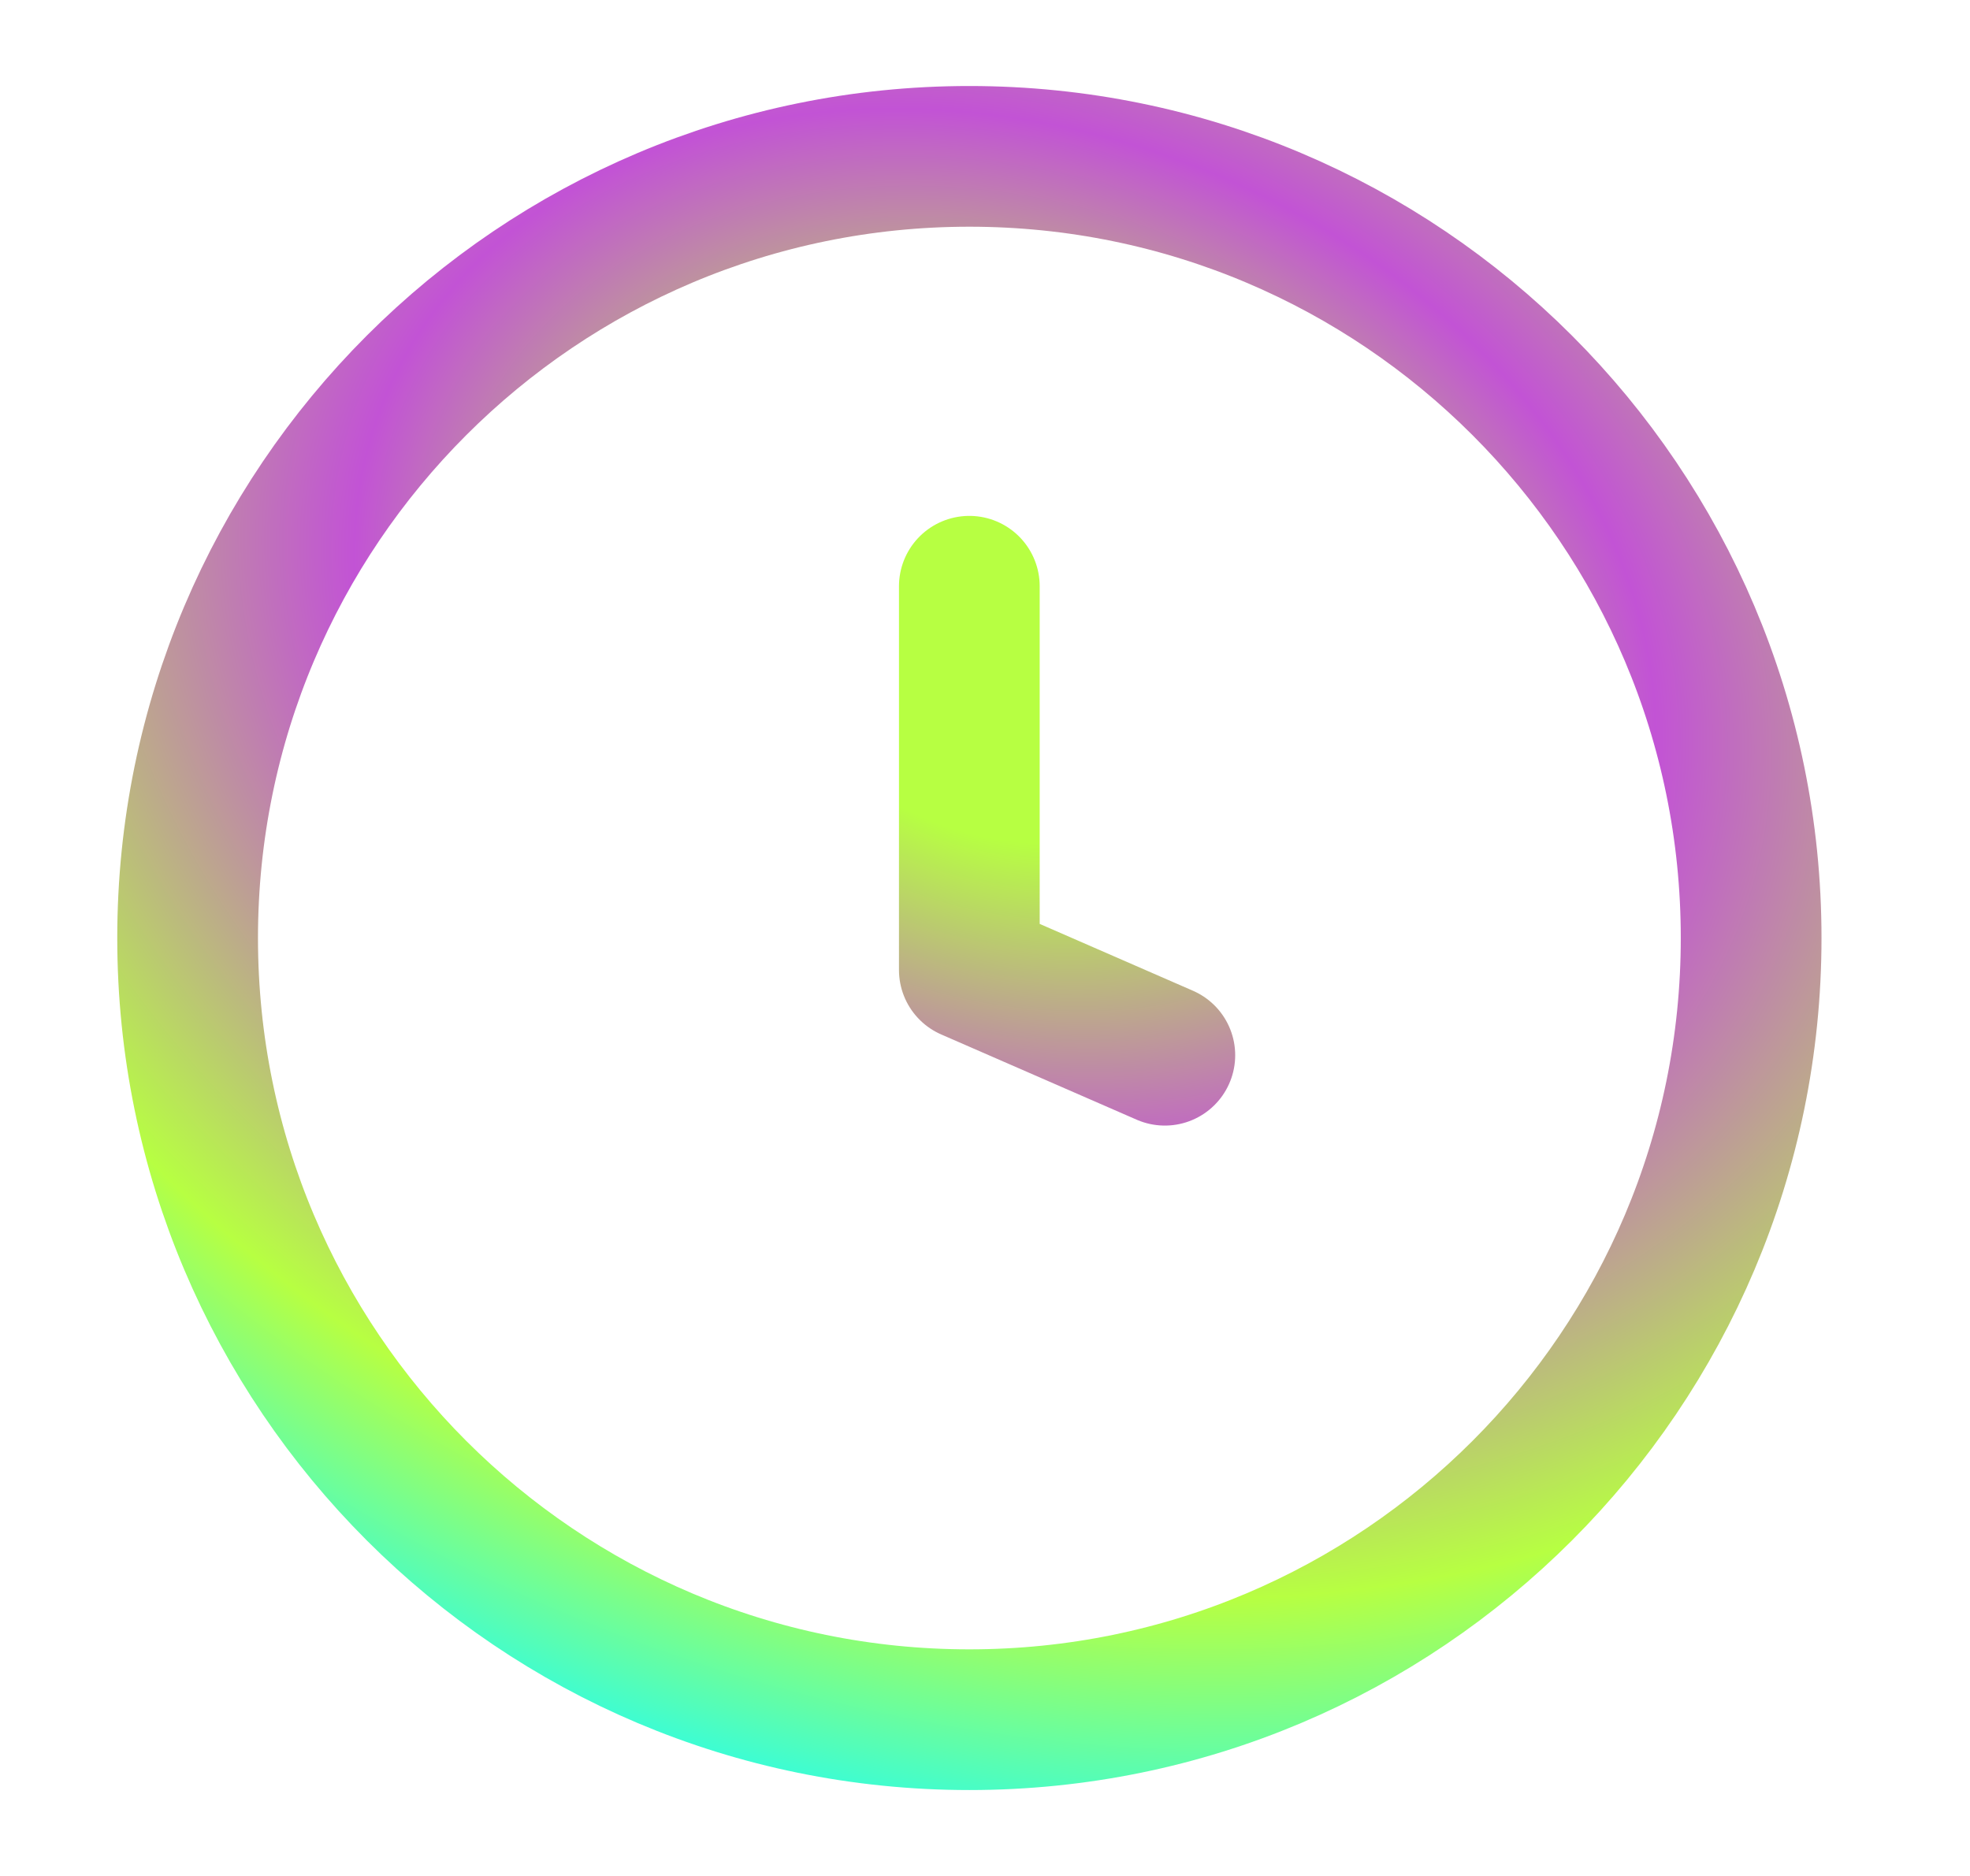
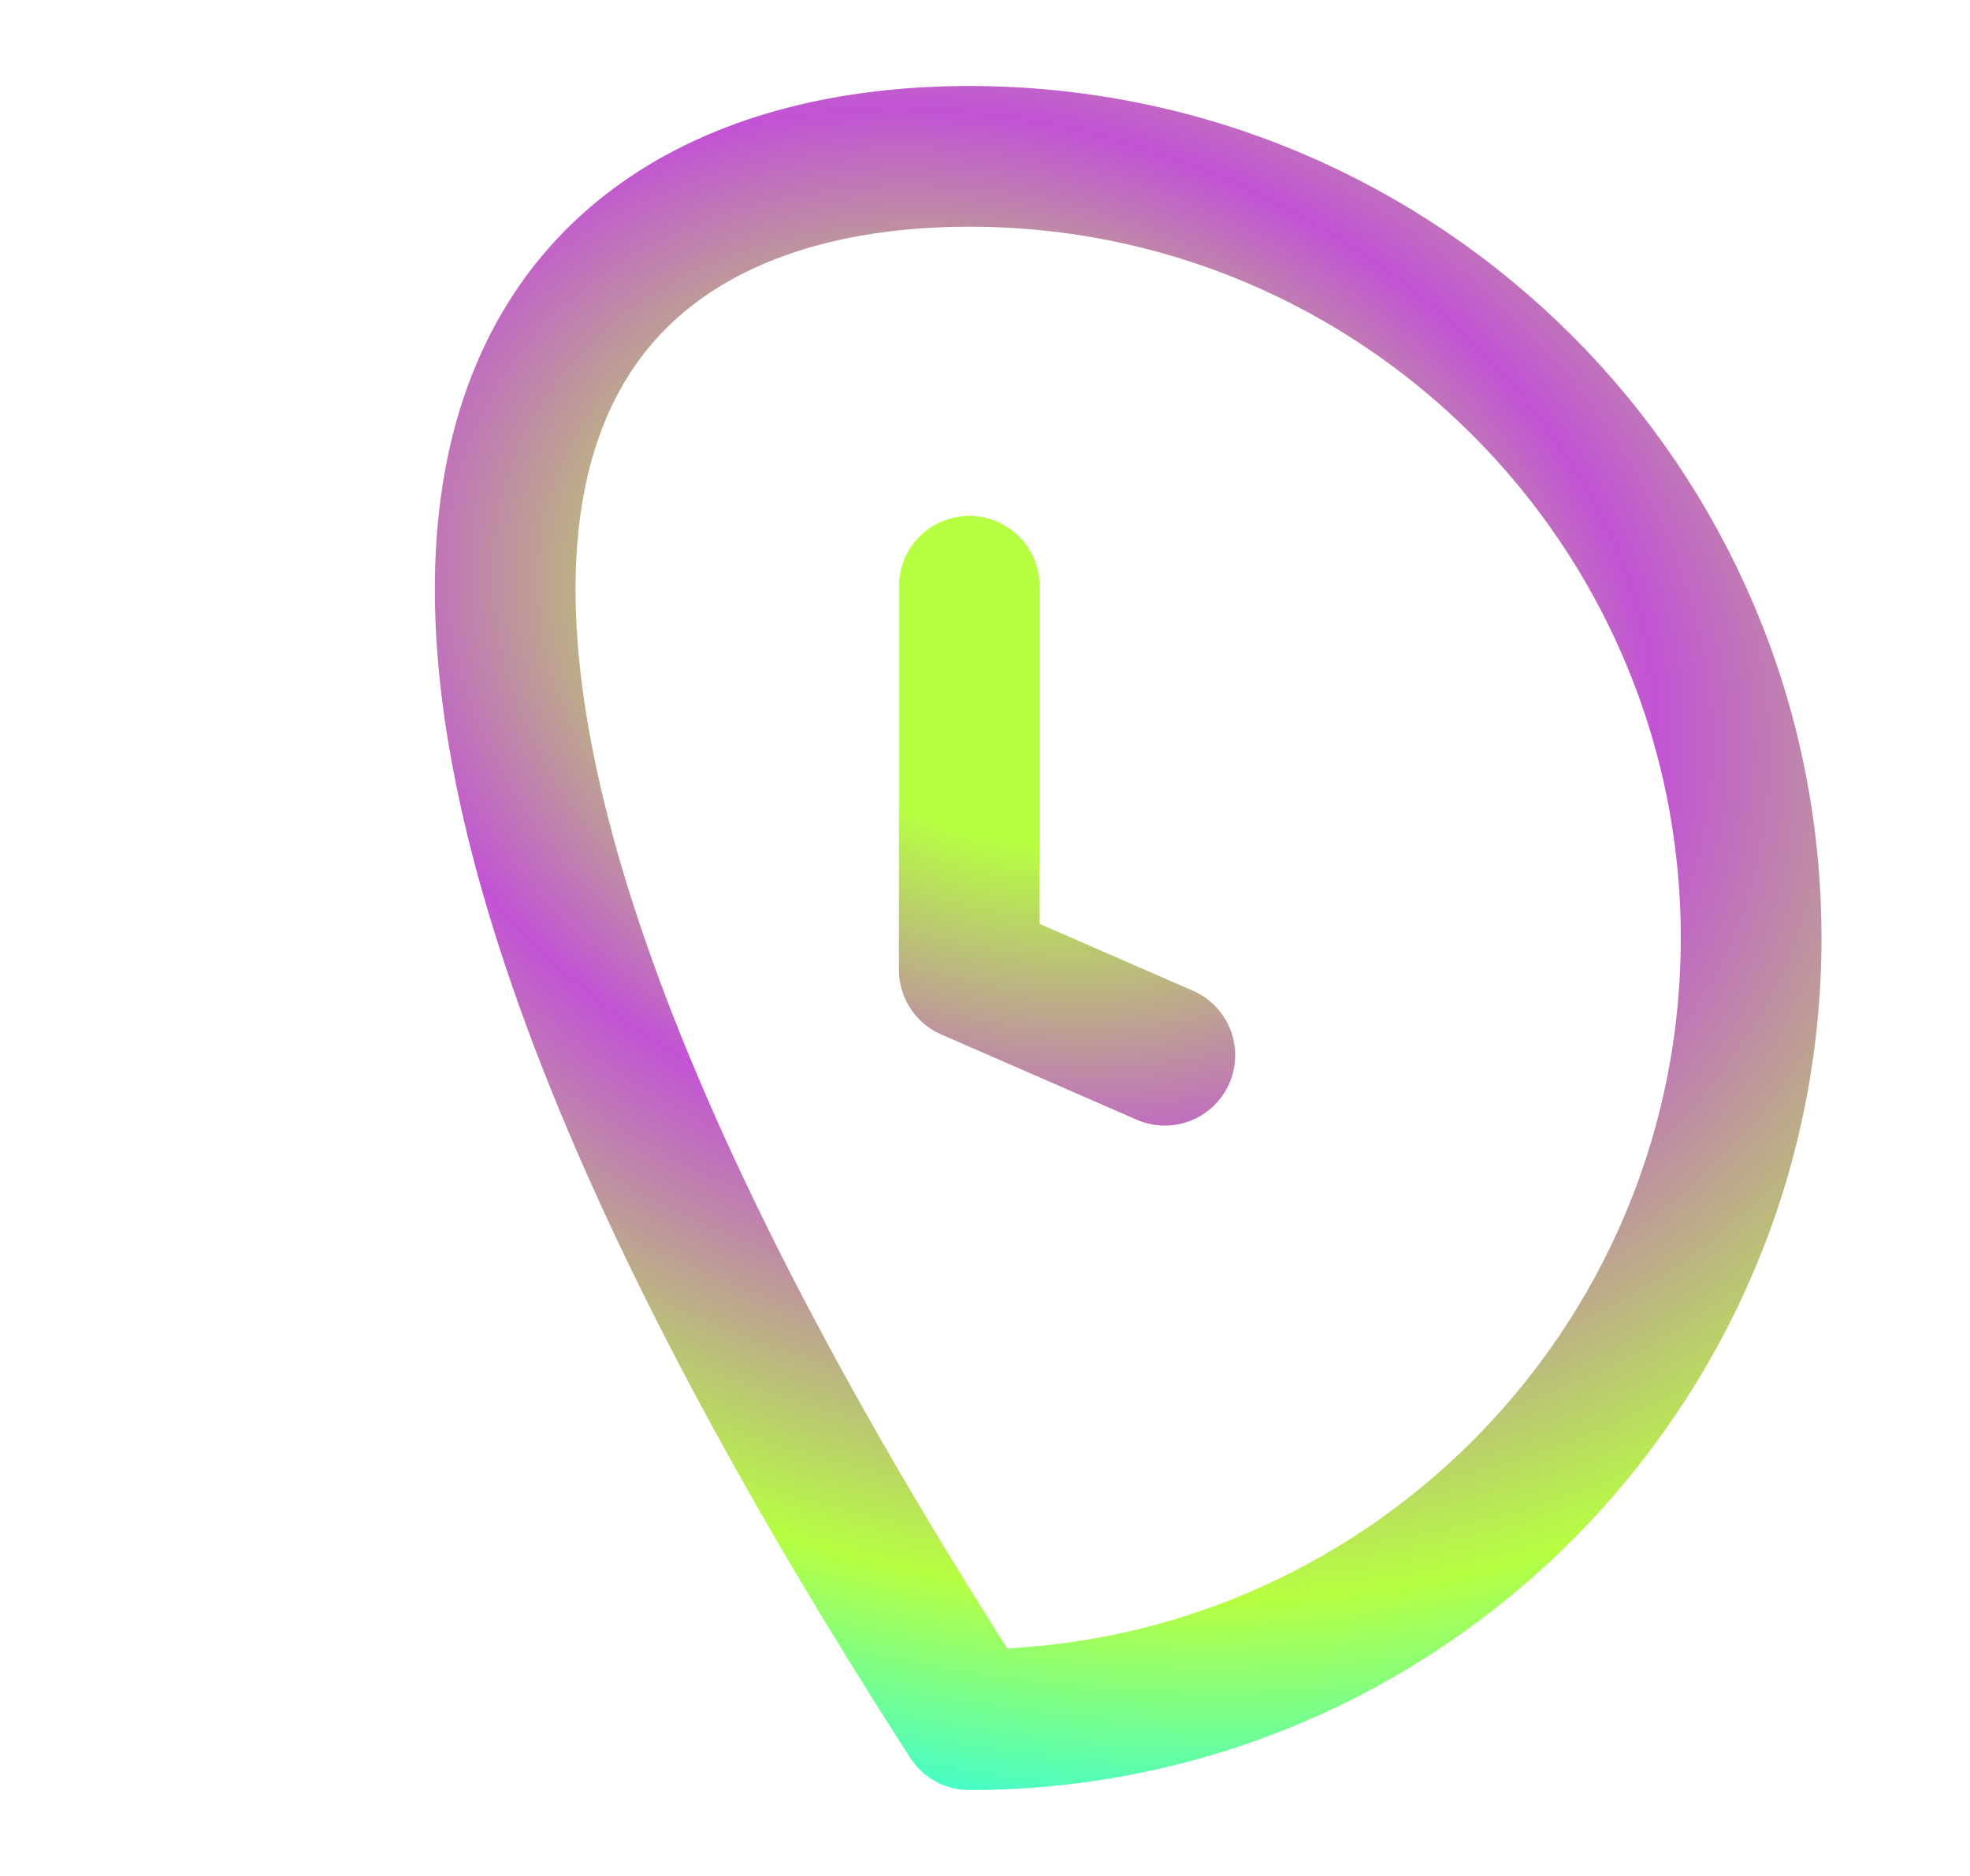
<svg xmlns="http://www.w3.org/2000/svg" width="21" height="20" viewBox="0 0 21 20" fill="none">
-   <path d="M10.333 6.25V10.341L12.417 11.25M18.667 10C18.667 14.603 14.936 18.334 10.333 18.334C5.731 18.334 2 14.603 2 10C2 5.398 5.731 1.667 10.333 1.667C14.936 1.667 18.667 5.398 18.667 10Z" stroke="url(#paint0_angular_559_257)" stroke-width="1.5" stroke-linecap="round" stroke-linejoin="round" />
+   <path d="M10.333 6.25V10.341L12.417 11.25M18.667 10C18.667 14.603 14.936 18.334 10.333 18.334C2 5.398 5.731 1.667 10.333 1.667C14.936 1.667 18.667 5.398 18.667 10Z" stroke="url(#paint0_angular_559_257)" stroke-width="1.5" stroke-linecap="round" stroke-linejoin="round" />
  <defs>
    <radialGradient id="paint0_angular_559_257" cx="0" cy="0" r="1" gradientUnits="userSpaceOnUse" gradientTransform="translate(10.73 6.866) rotate(110.644) scale(14.774 19.157)">
      <stop offset="0.138" stop-color="#B7FF42" />
      <stop offset="0.372" stop-color="#C253D5" />
      <stop offset="0.663" stop-color="#B7FF42" />
      <stop offset="0.874" stop-color="#19FCFE" />
    </radialGradient>
  </defs>
</svg>